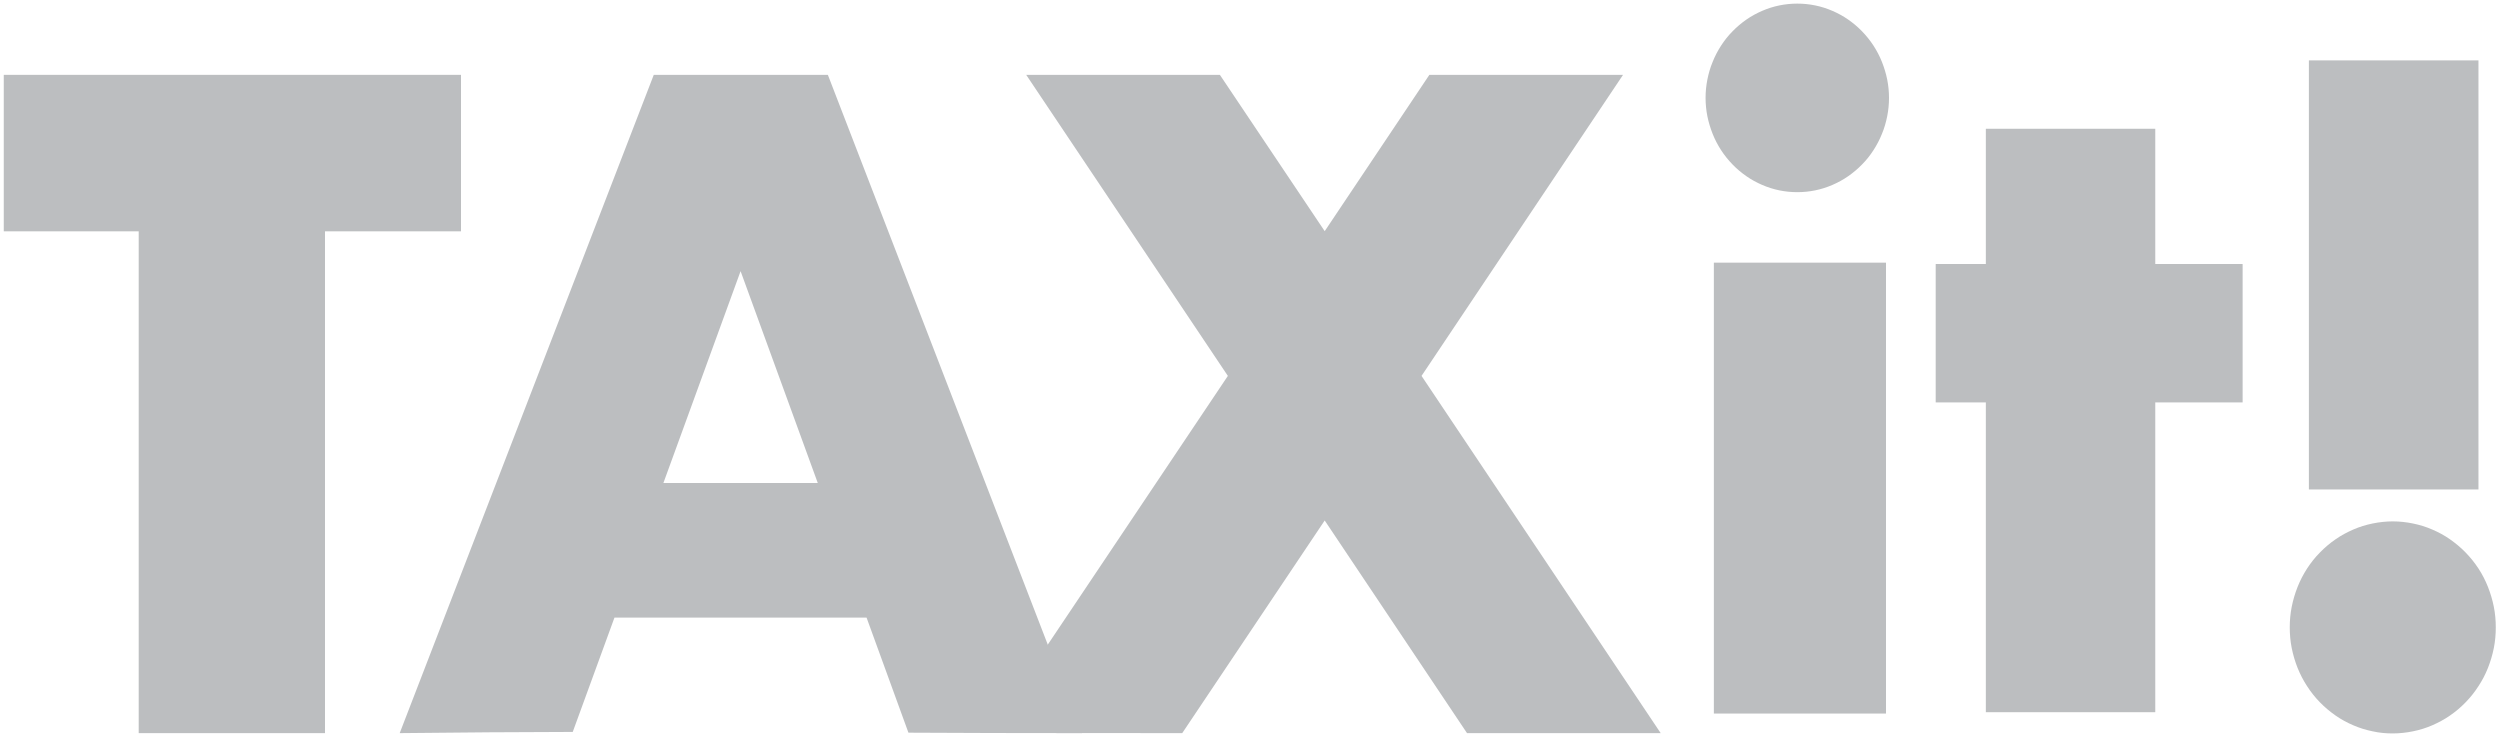
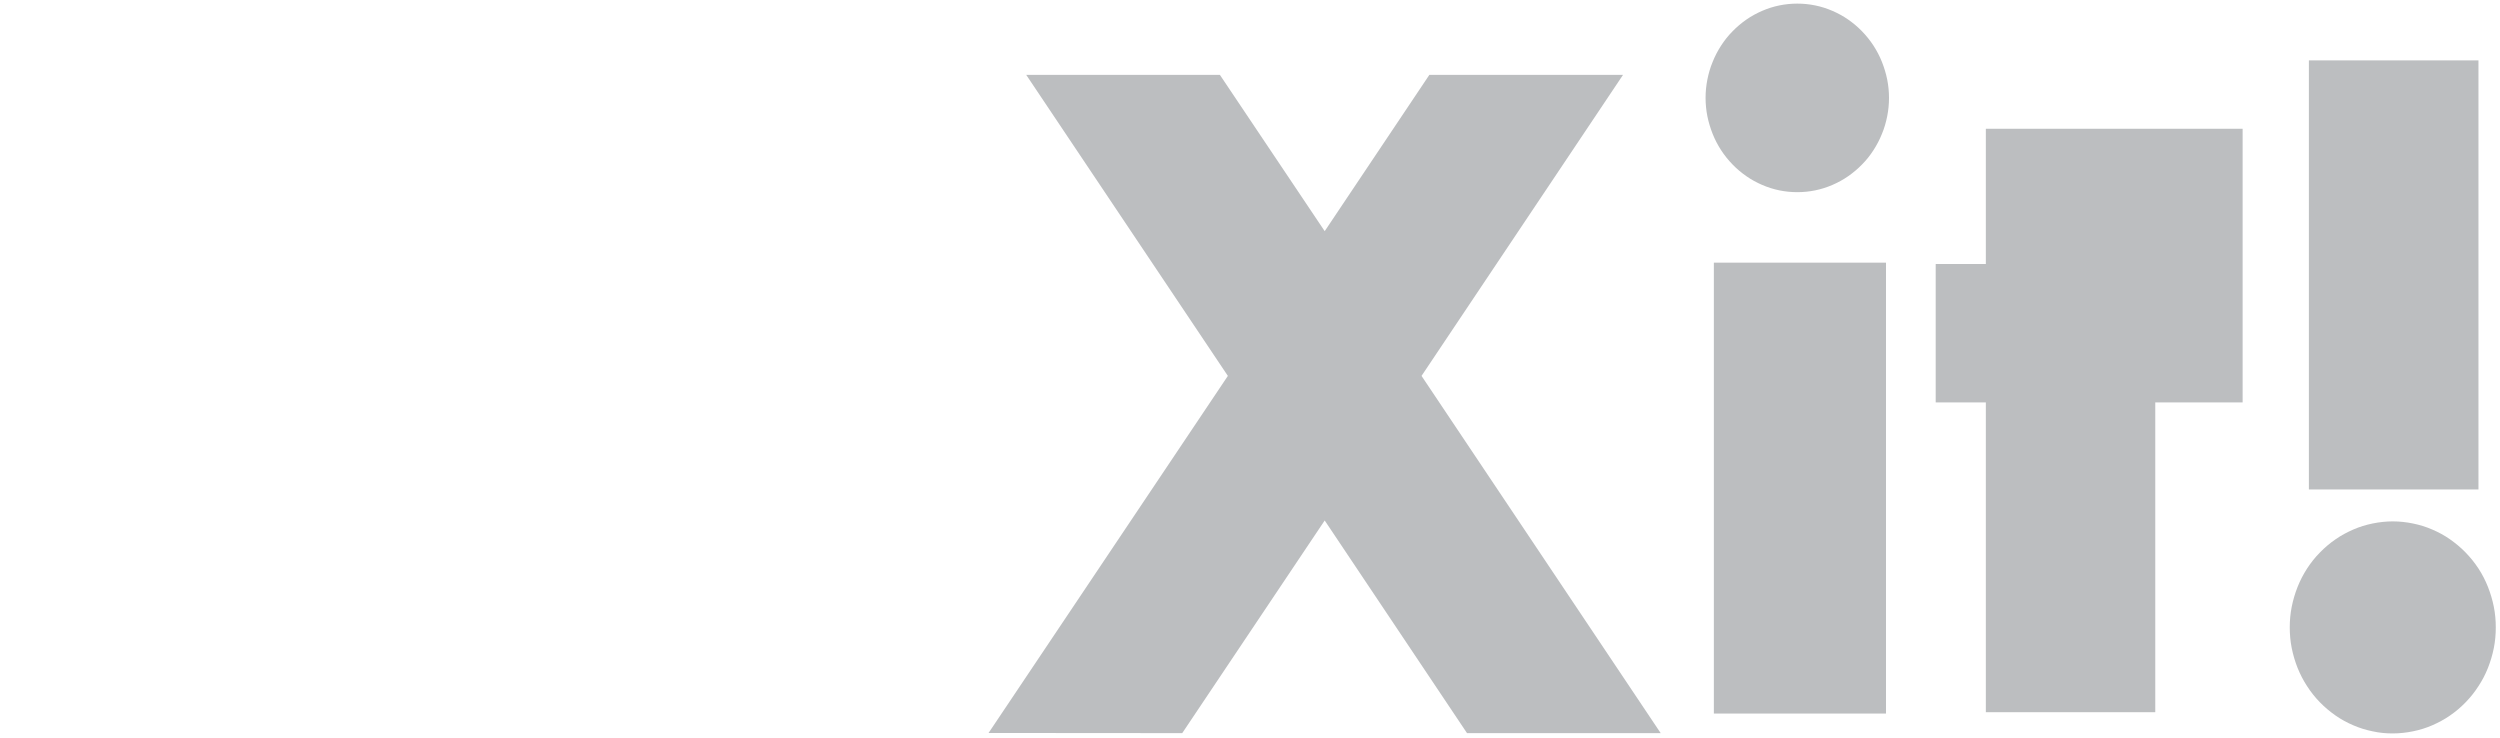
<svg xmlns="http://www.w3.org/2000/svg" width="166" height="49" viewBox="0 0 166 49" fill="none">
-   <path d="M131.86 8.55V17.53H128.53V26.72H131.86V47.29H143.11V26.72H148.91V17.53H143.11V8.55H131.86Z" fill="#BCBEC0" />
+   <path d="M131.86 8.55V17.53H128.53V26.72H131.86V47.29H143.11V26.72H148.91V17.53V8.55H131.86Z" fill="#BCBEC0" />
  <path d="M164.57 4.01H153.31V32.5H164.57V4.01Z" fill="#BCBEC0" />
  <path d="M158.88 34.62C159.33 34.62 159.78 34.67 160.22 34.76C160.66 34.85 161.09 34.98 161.5 35.16C161.92 35.34 162.31 35.55 162.68 35.81C163.05 36.07 163.4 36.36 163.72 36.69C164.04 37.02 164.32 37.37 164.57 37.75C164.82 38.13 165.03 38.54 165.2 38.97C165.37 39.4 165.5 39.84 165.59 40.29C165.68 40.74 165.72 41.2 165.72 41.66C165.72 42.12 165.68 42.58 165.59 43.03C165.5 43.48 165.37 43.92 165.2 44.35C165.03 44.78 164.82 45.18 164.57 45.56C164.32 45.95 164.04 46.3 163.72 46.63C163.4 46.96 163.06 47.25 162.68 47.51C162.31 47.77 161.91 47.98 161.5 48.16C161.09 48.34 160.66 48.47 160.22 48.56C159.78 48.65 159.33 48.7 158.88 48.7C158.43 48.7 157.98 48.66 157.54 48.56C157.1 48.47 156.67 48.34 156.26 48.16C155.84 47.98 155.45 47.77 155.08 47.51C154.71 47.25 154.36 46.96 154.04 46.63C153.72 46.3 153.44 45.95 153.19 45.56C152.94 45.18 152.73 44.77 152.56 44.35C152.39 43.92 152.26 43.48 152.17 43.03C152.08 42.58 152.04 42.12 152.04 41.66C152.04 41.2 152.08 40.74 152.17 40.29C152.26 39.84 152.39 39.4 152.56 38.97C152.73 38.54 152.94 38.14 153.19 37.75C153.44 37.37 153.72 37.01 154.04 36.69C154.36 36.36 154.7 36.07 155.08 35.81C155.45 35.55 155.85 35.34 156.26 35.16C156.67 34.98 157.1 34.85 157.54 34.76C157.98 34.67 158.43 34.62 158.88 34.62Z" fill="#BCBEC0" />
  <path d="M125.23 17.44H113.8V47.38H125.23V17.44Z" fill="#BCBEC0" />
  <path d="M119.34 0.24C119.74 0.24 120.14 0.28 120.53 0.36C120.92 0.44 121.3 0.56 121.67 0.72C122.04 0.88 122.39 1.07 122.72 1.3C123.05 1.53 123.36 1.79 123.64 2.08C123.92 2.37 124.18 2.69 124.4 3.03C124.62 3.37 124.81 3.73 124.96 4.11C125.11 4.49 125.23 4.88 125.31 5.28C125.39 5.68 125.43 6.09 125.43 6.5C125.43 6.91 125.39 7.32 125.31 7.72C125.23 8.12 125.12 8.51 124.96 8.89C124.81 9.27 124.62 9.63 124.4 9.97C124.18 10.31 123.93 10.63 123.64 10.92C123.36 11.21 123.05 11.47 122.72 11.7C122.39 11.93 122.04 12.12 121.67 12.28C121.3 12.44 120.92 12.56 120.53 12.64C120.14 12.72 119.74 12.76 119.34 12.76C118.94 12.76 118.54 12.72 118.15 12.64C117.76 12.56 117.38 12.44 117.01 12.28C116.64 12.12 116.29 11.93 115.96 11.7C115.63 11.47 115.32 11.21 115.04 10.92C114.76 10.63 114.5 10.31 114.28 9.97C114.06 9.63 113.87 9.27 113.72 8.89C113.57 8.51 113.45 8.12 113.37 7.72C113.29 7.32 113.25 6.91 113.25 6.5C113.25 6.09 113.29 5.68 113.37 5.28C113.45 4.88 113.56 4.49 113.72 4.11C113.87 3.73 114.06 3.37 114.28 3.03C114.5 2.69 114.75 2.37 115.04 2.08C115.32 1.79 115.63 1.53 115.96 1.3C116.29 1.07 116.64 0.88 117.01 0.72C117.38 0.56 117.76 0.44 118.15 0.36C118.54 0.28 118.94 0.24 119.34 0.24Z" fill="#BCBEC0" />
-   <path d="M9.11 48.68H21.58V15.36H30.61V4.97H0.25V15.36H9.21V48.68" fill="#BCBEC0" />
  <path d="M68.14 4.97L81.53 24.96L65.64 48.67L78.5 48.68L87.96 34.56L97.41 48.68H110.27L94.39 24.96L107.77 4.97H94.91L87.96 15.35L81 4.97H68.14Z" fill="#BCBEC0" />
-   <path d="M43.41 4.97L26.54 48.68C30.67 48.63 34.44 48.61 38.03 48.6L40.8 41.01H57.54L60.32 48.65C63.96 48.67 67.73 48.68 71.84 48.68L54.97 4.97H43.41ZM49.17 17.99L54.3 32.07H44.05L49.18 17.99H49.17Z" fill="#BCBEC0" />
</svg>